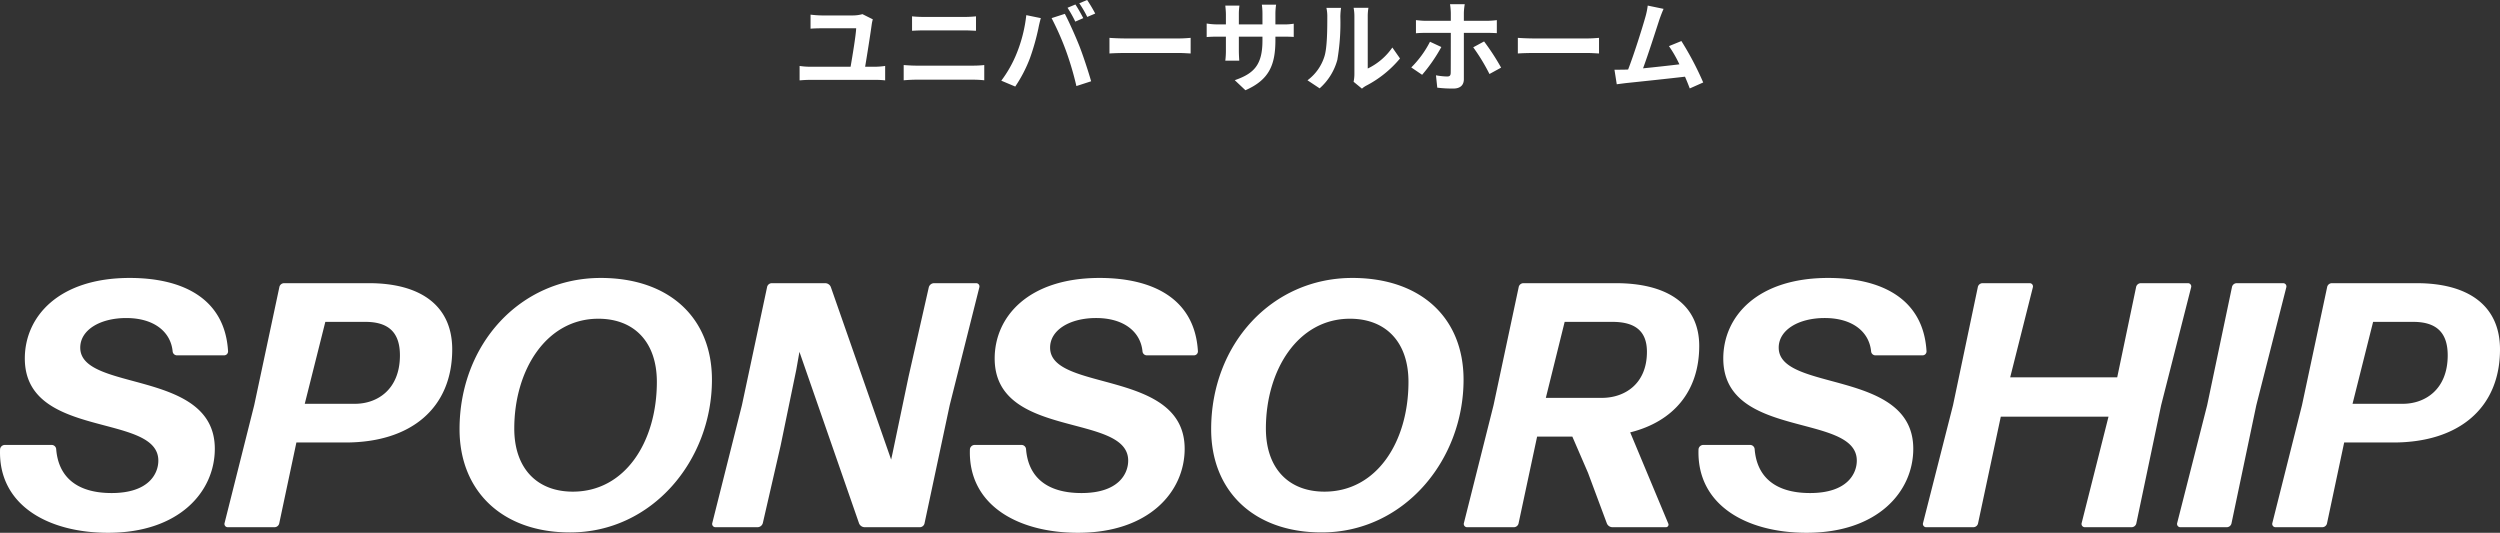
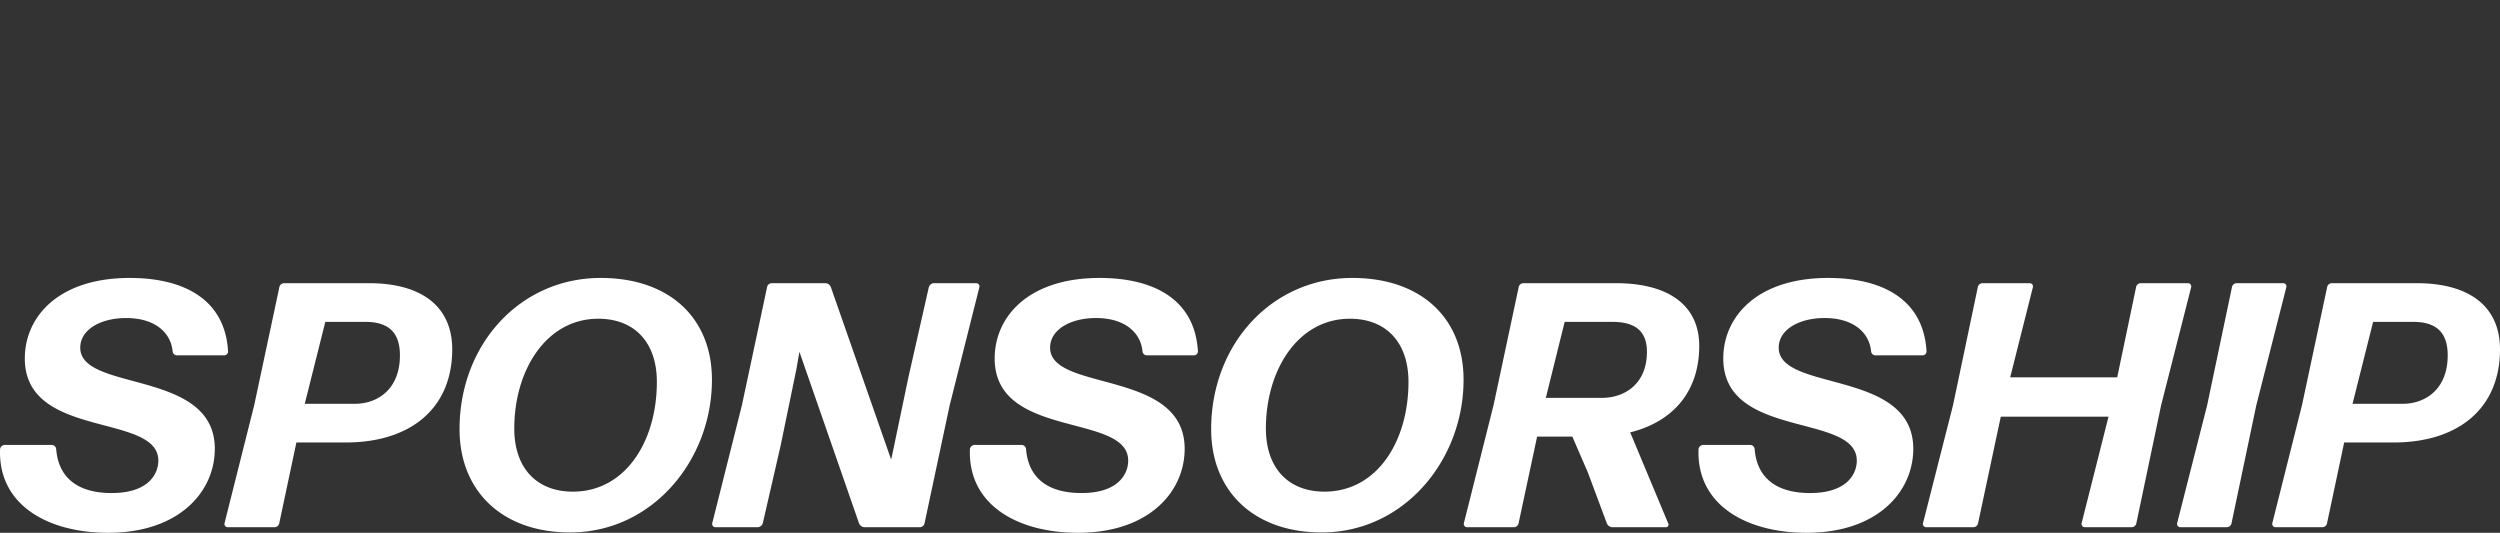
<svg xmlns="http://www.w3.org/2000/svg" width="501.983" height="106.98" viewBox="0 0 501.983 106.98">
  <rect x="0" y="0" width="501.983" height="106.98" fill="#333333" stroke="none" />
  <g id="mainvsl-ttl" transform="translate(-449.467 -557.14)">
-     <path id="パス_11041" data-name="パス 11041" d="M121.72,10.02l-2.08-1.04a7.19,7.19,0,0,1-1.86.26h-6.32a20.353,20.353,0,0,1-2.24-.16V11.9c.72-.06,1.46-.08,2.26-.08h6.9c-.04,1.3-.74,5.54-1.12,7.72H109a13.43,13.43,0,0,1-1.98-.16v2.9c.68-.06,1.38-.1,1.98-.1h13.34a15.507,15.507,0,0,1,1.86.1v-2.9a15.386,15.386,0,0,1-1.86.16h-2.16c.38-2.24,1.1-6.8,1.34-8.62A8.617,8.617,0,0,1,121.72,10.02Zm7.88-.6v2.9c.68-.04,1.6-.08,2.36-.08h8.26c.7,0,1.64.06,2.22.08V9.42c-.56.06-1.42.12-2.22.12h-8.28C131.26,9.54,130.32,9.5,129.6,9.42Zm-1.68,9.78v3.06c.74-.06,1.72-.12,2.5-.12H141.9a21.725,21.725,0,0,1,2.2.12V19.2a20.271,20.271,0,0,1-2.2.12H130.42C129.64,19.32,128.7,19.26,127.92,19.2ZM162.4,7.04l-1.58.66a25.3,25.3,0,0,1,1.56,2.78l1.6-.7C163.6,9.04,162.9,7.78,162.4,7.04Zm2.36-.9-1.58.66a20.843,20.843,0,0,1,1.6,2.74l1.6-.68A31.285,31.285,0,0,0,164.76,6.14ZM150.64,16.78a24.1,24.1,0,0,1-3.12,5.56l2.8,1.18a27.5,27.5,0,0,0,2.96-5.72,46.568,46.568,0,0,0,1.7-6.02c.08-.44.3-1.42.48-2l-2.92-.6A28.818,28.818,0,0,1,150.64,16.78Zm9.88-.42a61.8,61.8,0,0,1,2.08,7.06l2.96-.96c-.56-1.98-1.62-5.18-2.32-6.98-.76-1.94-2.14-5.02-2.96-6.56l-2.66.86A56.023,56.023,0,0,1,160.52,16.36Zm8.72-2.62v3.14c.74-.06,2.08-.1,3.22-.1H183.2c.84,0,1.86.08,2.34.1V13.74c-.52.04-1.4.12-2.34.12H172.46C171.42,13.86,169.96,13.8,169.24,13.74Zm33.32.42V13.5h1.48c1.06,0,1.76.02,2.2.06V10.9a11.851,11.851,0,0,1-2.2.14h-1.48V8.94a12.6,12.6,0,0,1,.14-1.86h-2.86a13.2,13.2,0,0,1,.12,1.86v2.1h-4.74V9.06a12.221,12.221,0,0,1,.12-1.8H192.5c.06.6.12,1.22.12,1.8v1.98h-1.7a12.991,12.991,0,0,1-2.16-.18v2.72c.44-.04,1.16-.08,2.16-.08h1.7v2.72a16.172,16.172,0,0,1-.12,2.1h2.8c-.02-.4-.08-1.22-.08-2.1V13.5h4.74v.76c0,4.92-1.7,6.64-5.56,7.98l2.14,2.02C201.36,22.14,202.56,19.12,202.56,14.16Zm15.7,8.4,1.68,1.38a4.273,4.273,0,0,1,.86-.6,22.021,22.021,0,0,0,6.78-5.46l-1.54-2.2a12.665,12.665,0,0,1-4.94,4.22V9.44a10.157,10.157,0,0,1,.14-1.74h-2.98a8.866,8.866,0,0,1,.16,1.72V21.08A7.61,7.61,0,0,1,218.26,22.56Zm-9.26-.3,2.44,1.62A11.727,11.727,0,0,0,215,18.14a44.129,44.129,0,0,0,.6-8.6,13.175,13.175,0,0,1,.14-1.82H212.8a7.59,7.59,0,0,1,.18,1.84c0,2.42-.02,6.2-.58,7.92A9.435,9.435,0,0,1,209,22.26ZM240.58,6.98h-2.96a13.292,13.292,0,0,1,.16,1.74v1.6H232.7c-.62,0-1.32-.08-1.92-.14v2.64c.56-.06,1.32-.08,1.92-.08h5.08v.02c0,.94,0,7.28-.02,8.02-.02.52-.2.72-.72.72a13.817,13.817,0,0,1-2.24-.24l.26,2.48a24.55,24.55,0,0,0,3.24.18c1.42,0,2.1-.72,2.1-1.88v-9.3h4.66c.56,0,1.34.02,1.96.06V10.18a15.909,15.909,0,0,1-1.98.14H240.4V8.72A12.3,12.3,0,0,1,240.58,6.98Zm-4.7,8.6-2.28-1.06a20.127,20.127,0,0,1-3.76,5.16l2.18,1.48A32.472,32.472,0,0,0,235.88,15.58Zm8.58-1.12-2.18,1.18A38.412,38.412,0,0,1,245.54,21l2.34-1.28A46.492,46.492,0,0,0,244.46,14.46Zm6.78-.72v3.14c.74-.06,2.08-.1,3.22-.1H265.2c.84,0,1.86.08,2.34.1V13.74c-.52.04-1.4.12-2.34.12H254.46C253.42,13.86,251.96,13.8,251.24,13.74ZM280.5,7.92l-3.18-.66a14.556,14.556,0,0,1-.48,2.32c-.58,2.08-2.3,7.56-3.46,10.52-.18,0-.38.02-.54.02-.66.02-1.52.02-2.2.02l.46,2.92c.64-.08,1.38-.18,1.88-.24,2.52-.26,8.58-.9,11.82-1.28.38.86.7,1.68.96,2.36l2.7-1.2a61.511,61.511,0,0,0-4.38-8.32l-2.5,1.02a24.175,24.175,0,0,1,2.1,3.66c-2.02.24-4.86.56-7.3.8,1-2.68,2.62-7.76,3.26-9.72C279.94,9.26,280.24,8.52,280.5,7.92Z" transform="translate(503 551)" fill="#fff" />
    <path id="パス_11040" data-name="パス 11040" d="M188.58,26.95c0-3.57,3.99-5.95,9.24-5.95,5.46,0,8.89,2.66,9.31,6.65a.868.868,0,0,0,.91.84h9.45a.792.792,0,0,0,.77-.84c-.63-10.57-9.1-14.7-19.74-14.7-14.28,0-21.07,7.77-21.07,16.17,0,16.31,26.81,10.85,26.81,20.51,0,2.59-1.89,6.51-9.38,6.51-7.21,0-10.71-3.43-11.13-8.82a.914.914,0,0,0-.91-.84h-9.45a.973.973,0,0,0-.91.84c-.42,11.2,9.59,16.8,21.7,16.8,14.28,0,21.42-8.26,21.42-16.87C215.6,31.22,188.58,35.91,188.58,26.95Zm74.69.35c0-8.75-6.3-13.3-16.73-13.3H229.53a.982.982,0,0,0-.98.84L223.51,38.5l-5.95,23.66a.656.656,0,0,0,.63.84h9.38a.981.981,0,0,0,.98-.84l3.43-16.17h9.87C255.01,45.99,263.27,39.06,263.27,27.3Zm-10.5,1.19c0,6.86-4.55,9.73-9.03,9.73H233.66l4.13-16.45h8.05C250.53,21.77,252.77,23.94,252.77,28.49Zm62.65,4.9c0-12.53-8.68-20.44-22.33-20.44-16.17,0-28.35,13.3-28.35,30.38,0,12.32,8.47,20.72,22.19,20.72C303.45,64.05,315.42,49.56,315.42,33.39Zm-39.69,9.8c0-11.76,6.44-22.05,16.87-22.05,7.28,0,11.76,4.76,11.76,12.67,0,12.04-6.37,22.05-16.87,22.05C280.28,55.86,275.73,51.17,275.73,43.19Zm56.63-11.83.63-3.57,11.97,34.44a1.232,1.232,0,0,0,1.12.77h11.06a.981.981,0,0,0,.98-.84l5.04-23.66,5.95-23.66a.656.656,0,0,0-.63-.84h-8.47a1.115,1.115,0,0,0-1.05.84L354.9,32.76l-3.22,15.4-.28,1.26L339.29,14.77a1.232,1.232,0,0,0-1.12-.77H327.46a.982.982,0,0,0-.98.84L321.44,38.5l-5.95,23.66a.656.656,0,0,0,.63.84h8.47a1.115,1.115,0,0,0,1.05-.84l3.57-15.54Zm50.96-4.41c0-3.57,3.99-5.95,9.24-5.95,5.46,0,8.89,2.66,9.31,6.65a.868.868,0,0,0,.91.84h9.45a.792.792,0,0,0,.77-.84c-.63-10.57-9.1-14.7-19.74-14.7-14.28,0-21.07,7.77-21.07,16.17,0,16.31,26.81,10.85,26.81,20.51,0,2.59-1.89,6.51-9.38,6.51-7.21,0-10.71-3.43-11.13-8.82a.914.914,0,0,0-.91-.84h-9.45a.972.972,0,0,0-.91.84c-.42,11.2,9.59,16.8,21.7,16.8,14.28,0,21.42-8.26,21.42-16.87C410.34,31.22,383.32,35.91,383.32,26.95Zm83.02,6.44c0-12.53-8.68-20.44-22.33-20.44-16.17,0-28.35,13.3-28.35,30.38,0,12.32,8.47,20.72,22.19,20.72C454.37,64.05,466.34,49.56,466.34,33.39Zm-39.69,9.8c0-11.76,6.44-22.05,16.87-22.05,7.28,0,11.76,4.76,11.76,12.67,0,12.04-6.37,22.05-16.87,22.05C431.2,55.86,426.65,51.17,426.65,43.19Zm76.51-15.4c0,6.51-4.55,9.24-9.03,9.24H482.86l3.78-15.26h9.59C500.92,21.77,503.16,23.73,503.16,27.79Zm-8.05,34.44a1.232,1.232,0,0,0,1.12.77h10.71a.521.521,0,0,0,.49-.77L499.8,43.96c8.68-2.17,13.86-8.26,13.86-17.36,0-8.26-6.3-12.6-16.73-12.6H478.38a.982.982,0,0,0-.98.84L472.36,38.5l-5.95,23.66a.656.656,0,0,0,.63.84h9.38a.981.981,0,0,0,.98-.84l3.71-17.36h7.07l3.15,7.28Zm34.51-35.28c0-3.57,3.99-5.95,9.24-5.95,5.46,0,8.89,2.66,9.31,6.65a.868.868,0,0,0,.91.84h9.45a.792.792,0,0,0,.77-.84c-.63-10.57-9.1-14.7-19.74-14.7-14.28,0-21.07,7.77-21.07,16.17,0,16.31,26.81,10.85,26.81,20.51,0,2.59-1.89,6.51-9.38,6.51-7.21,0-10.71-3.43-11.13-8.82a.913.913,0,0,0-.91-.84h-9.45a.973.973,0,0,0-.91.84c-.42,11.2,9.59,16.8,21.7,16.8,14.28,0,21.42-8.26,21.42-16.87C556.64,31.22,529.62,35.91,529.62,26.95ZM600.46,63a.982.982,0,0,0,.98-.84l4.97-23.66,6.02-23.66a.656.656,0,0,0-.63-.84h-9.45a.981.981,0,0,0-.98.84L597.59,32.9H576.1l4.55-18.06a.656.656,0,0,0-.63-.84h-9.45a.981.981,0,0,0-.98.84L564.62,38.5,558.6,62.16a.656.656,0,0,0,.63.84h9.45a.981.981,0,0,0,.98-.84l4.55-21.35h21.63l-5.39,21.35a.656.656,0,0,0,.63.84Zm19.11,0a.982.982,0,0,0,.98-.84l4.97-23.66,6.02-23.66a.656.656,0,0,0-.63-.84H621.6a.981.981,0,0,0-.98.84L615.65,38.5l-6.02,23.66a.656.656,0,0,0,.63.84Zm54.88-35.7c0-8.75-6.3-13.3-16.73-13.3H640.71a.981.981,0,0,0-.98.84L634.69,38.5l-5.95,23.66a.656.656,0,0,0,.63.84h9.38a.981.981,0,0,0,.98-.84l3.43-16.17h9.87C666.19,45.99,674.45,39.06,674.45,27.3Zm-10.5,1.19c0,6.86-4.55,9.73-9.03,9.73H644.84l4.13-16.45h8.05C661.71,21.77,663.95,23.94,663.95,28.49Z" transform="translate(277 600)" fill="#fff" />
  </g>
</svg>